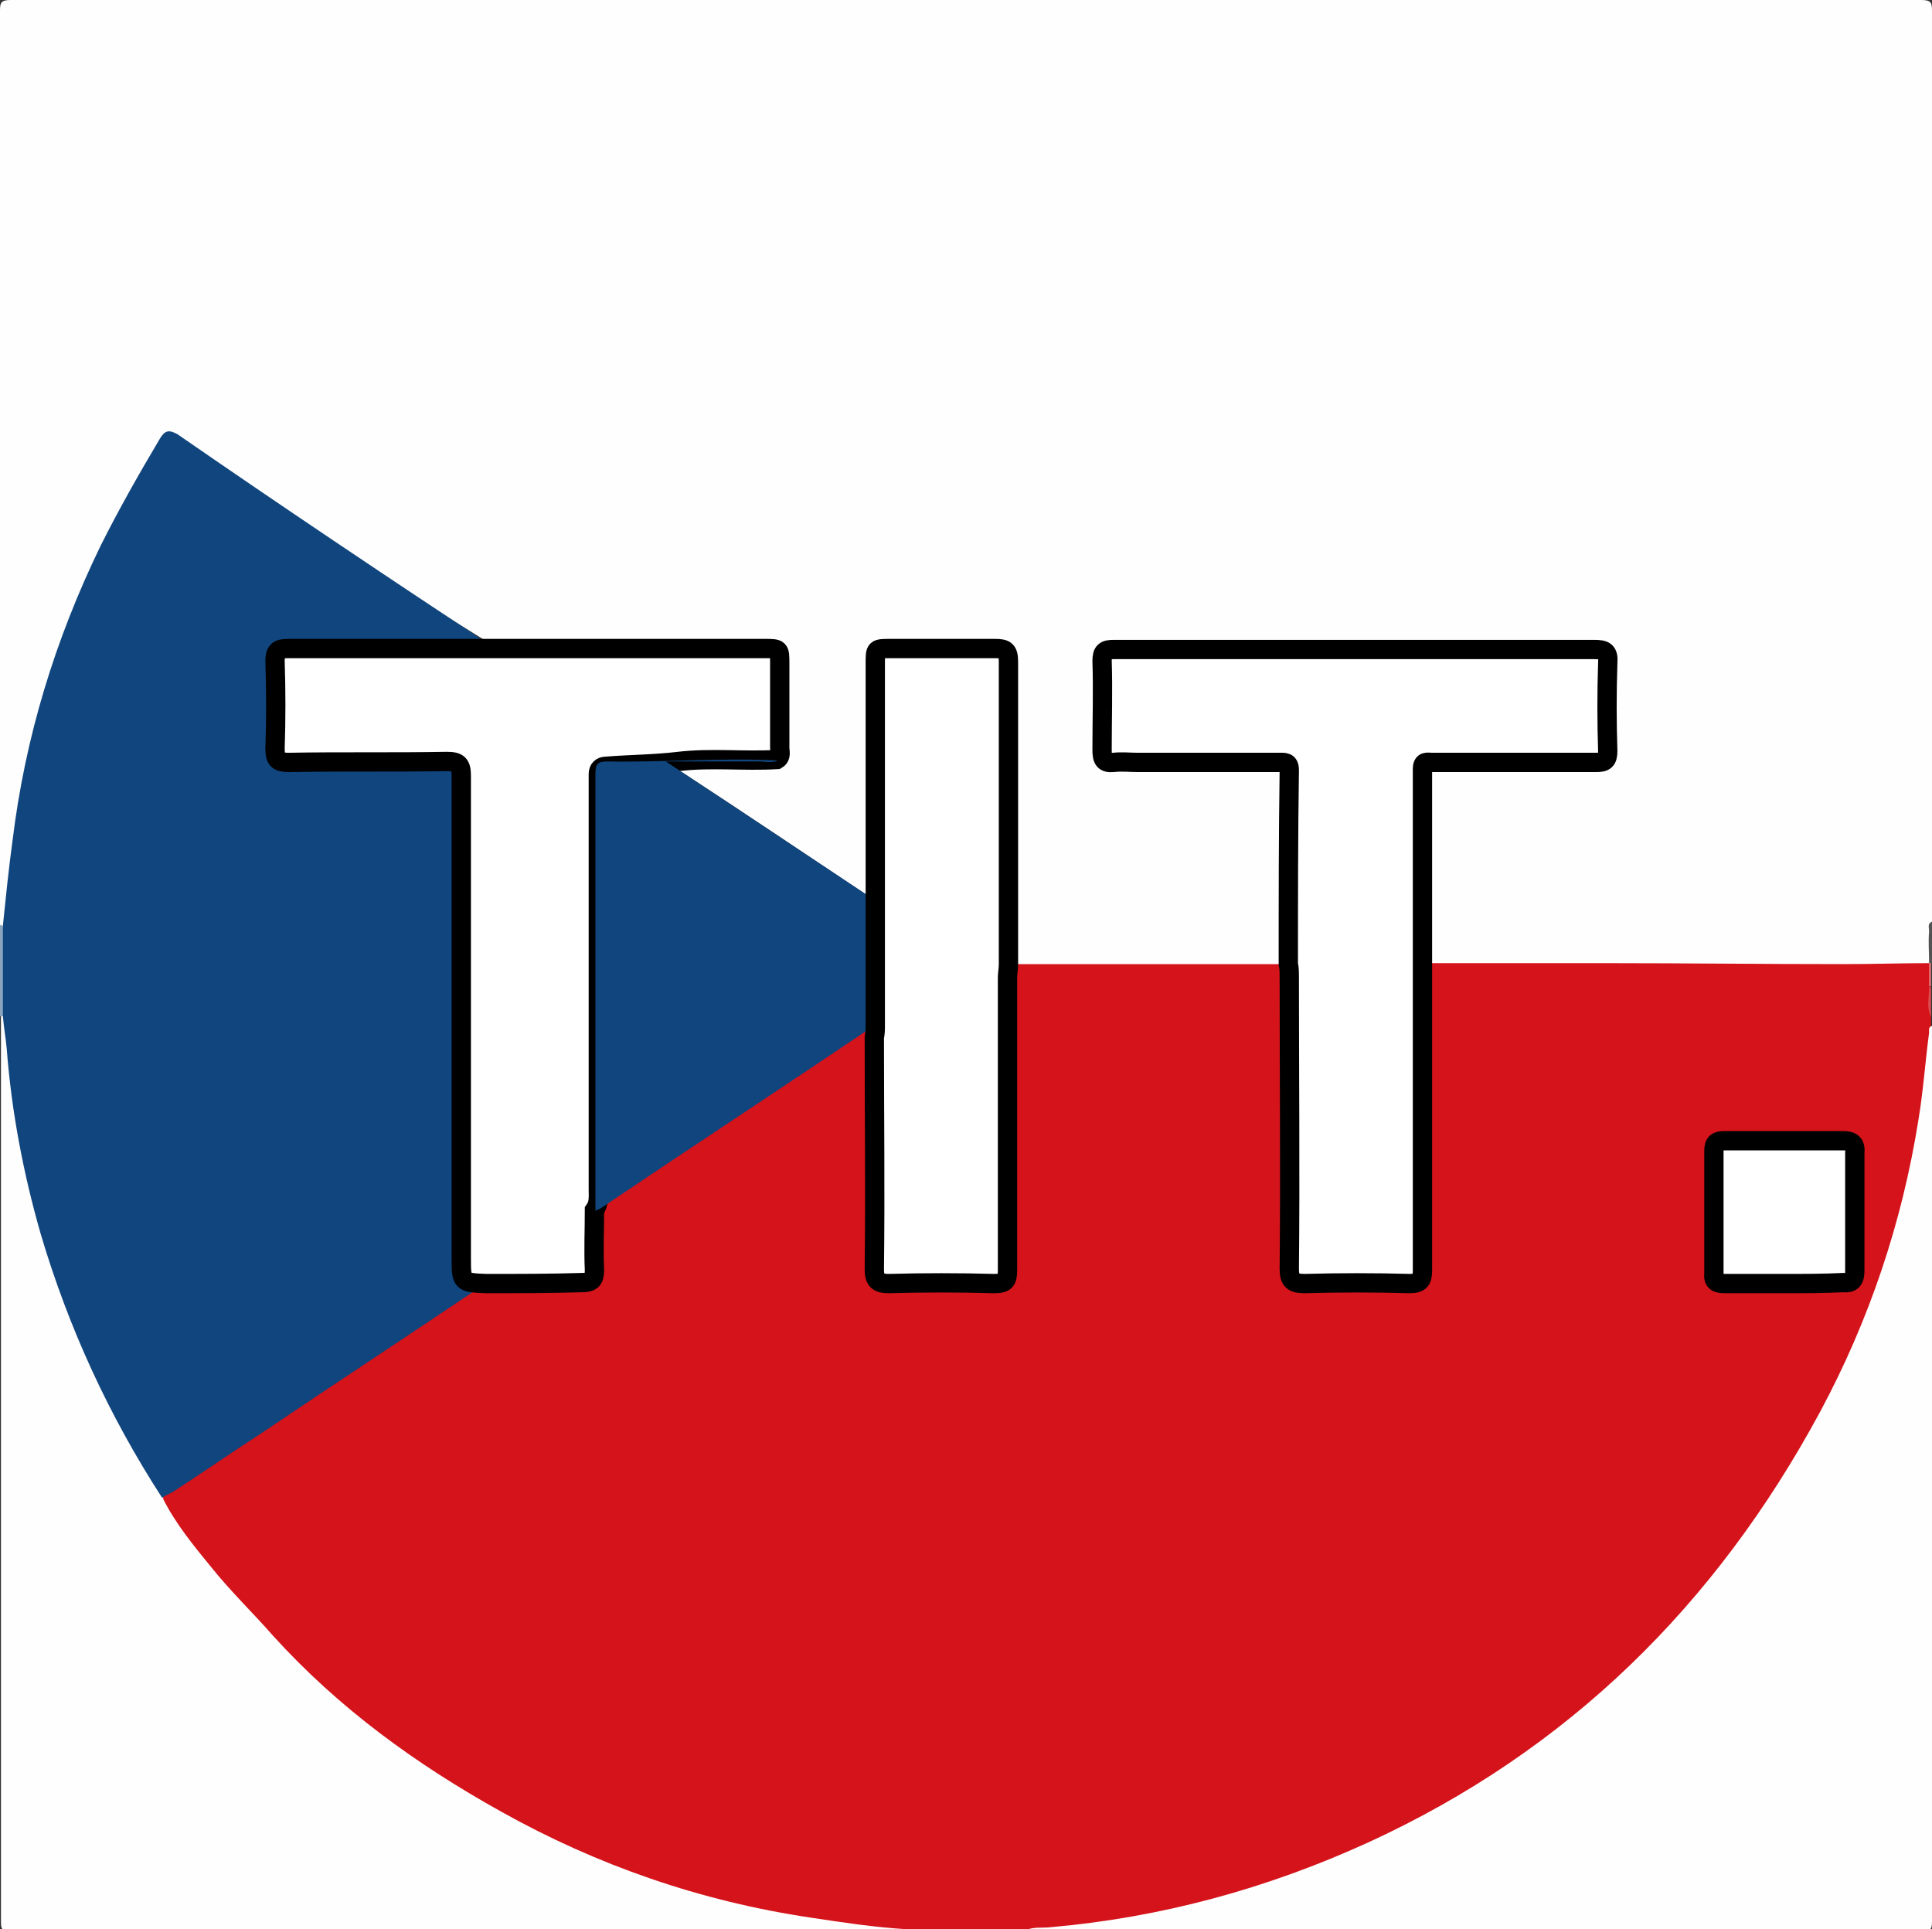
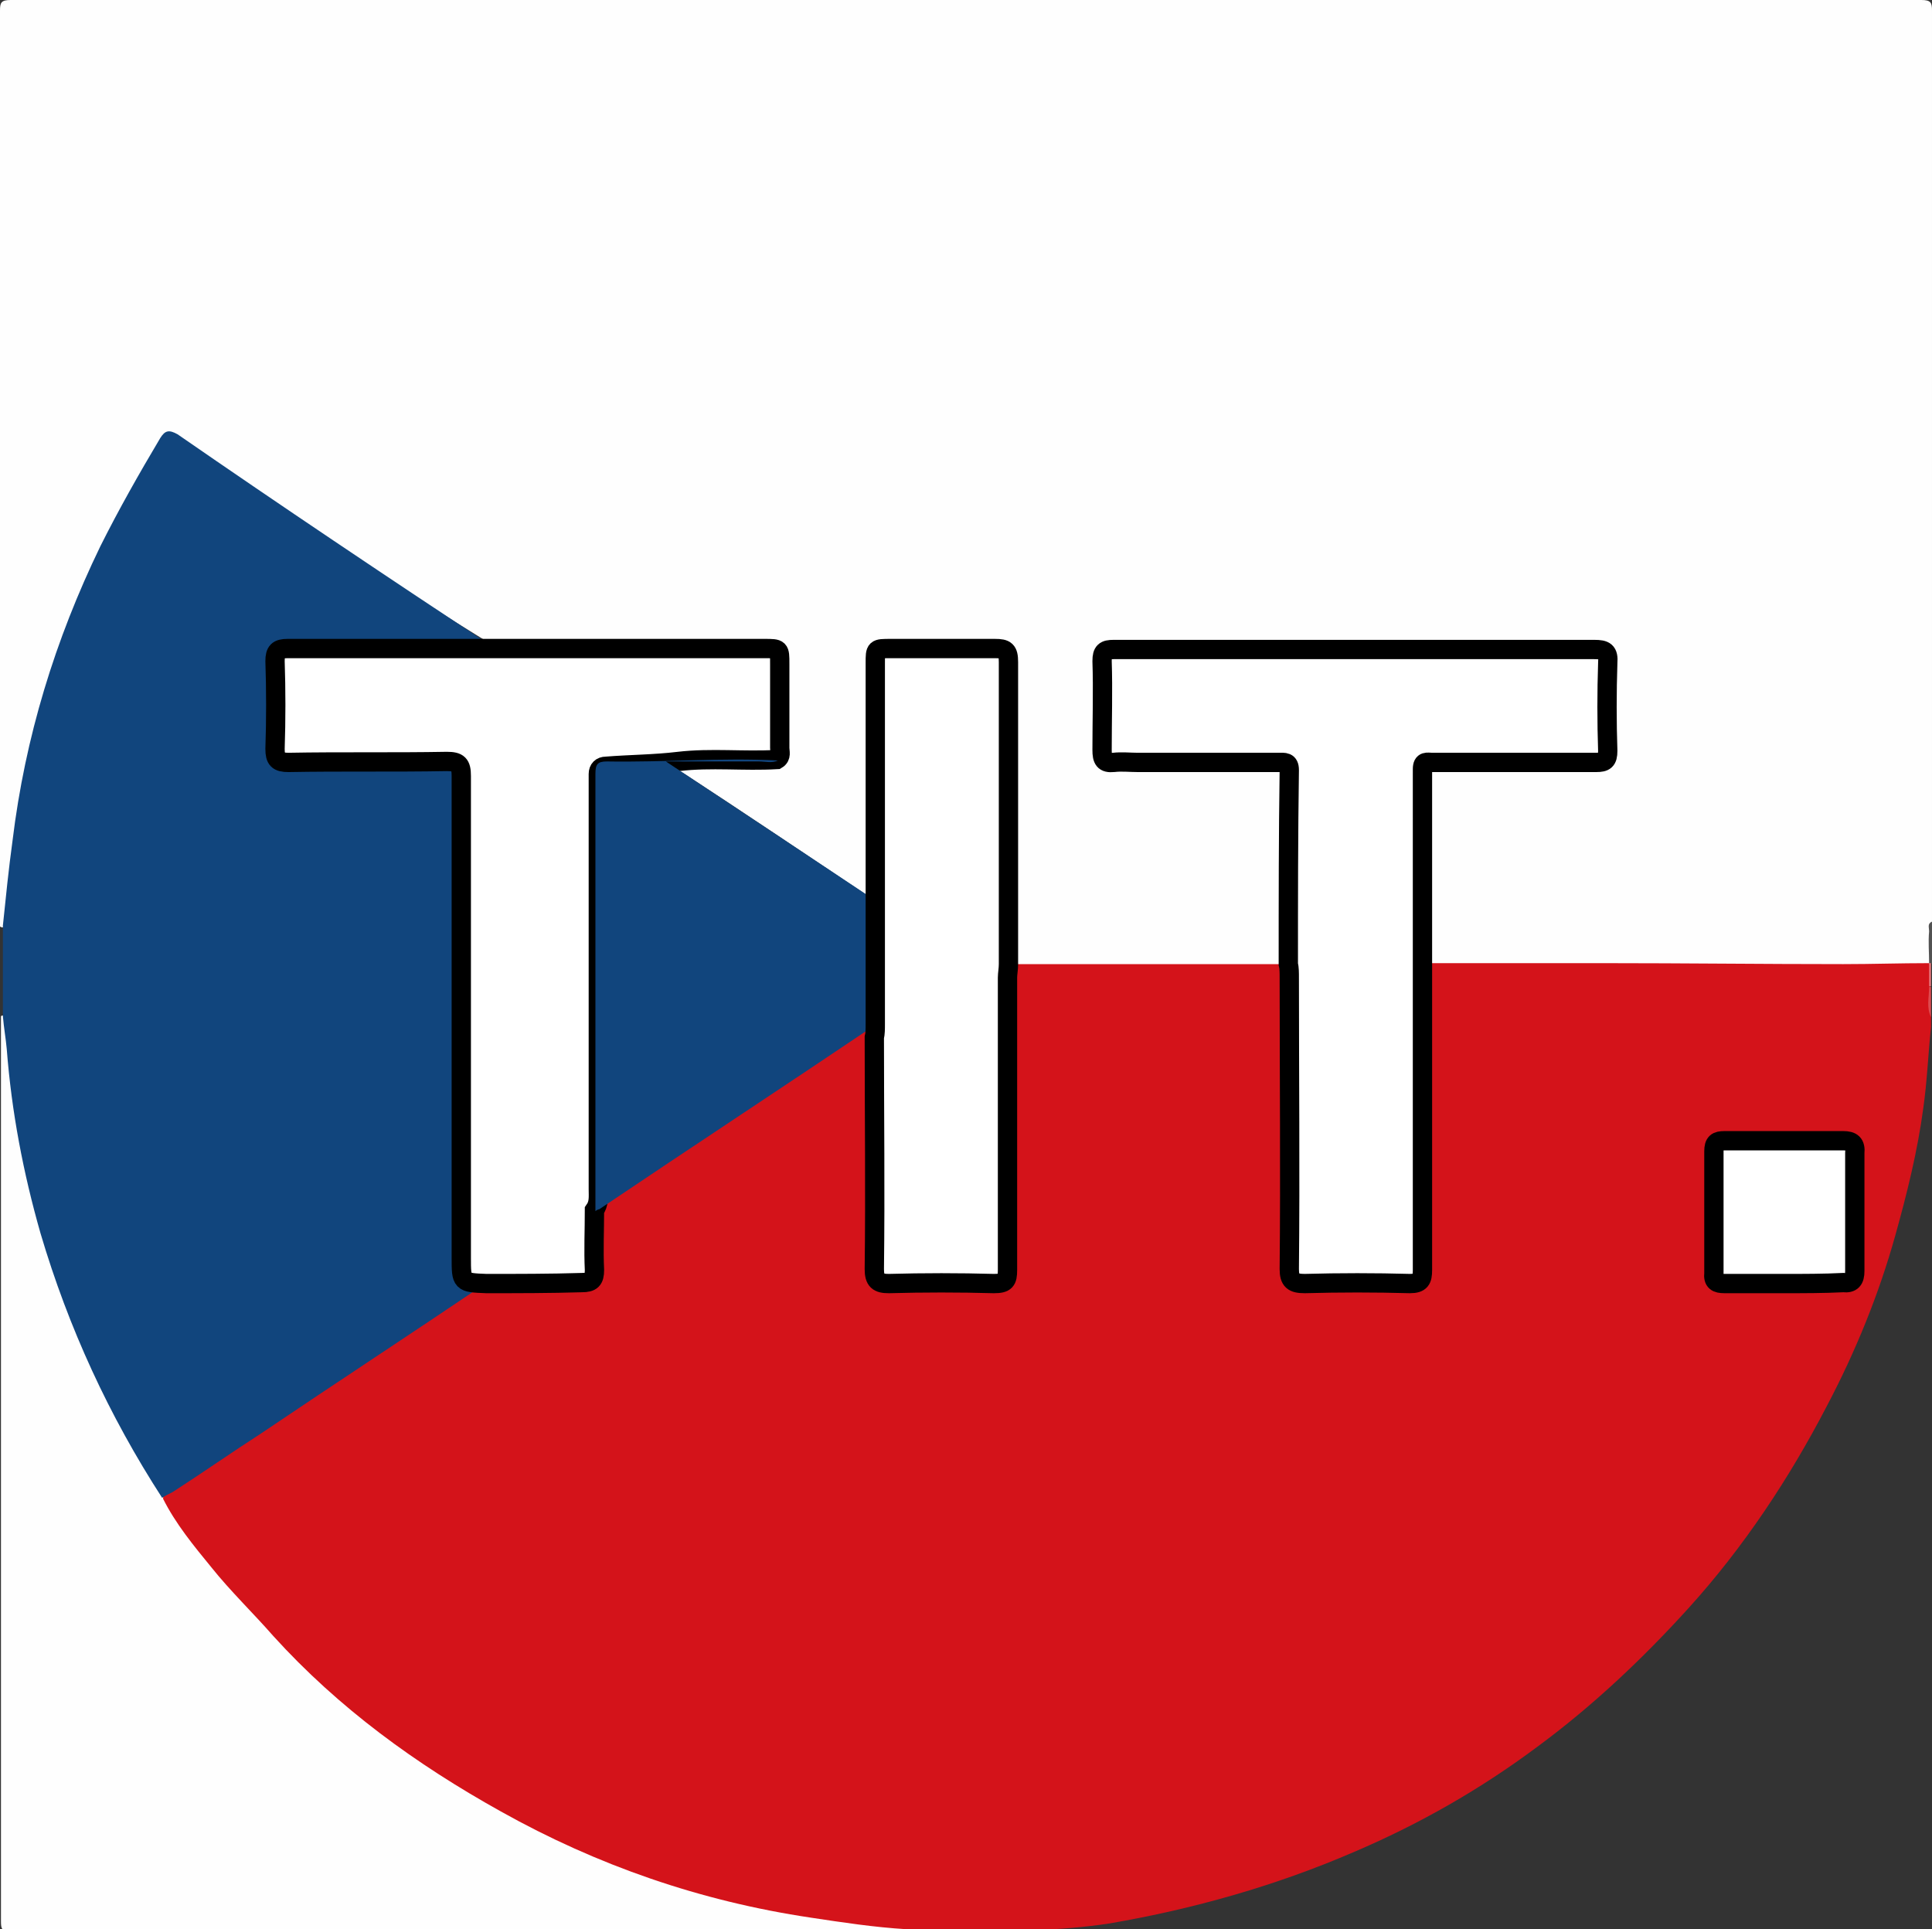
<svg xmlns="http://www.w3.org/2000/svg" version="1.2" baseProfile="tiny" id="Vrstva_1" x="0px" y="0px" viewBox="0 0 200.2 199.9" overflow="visible" xml:space="preserve">
  <rect x="0" y="0" width="200.2" height="199.9" fill="#333333" stroke="none" />
  <g>
    <path fill="#FEFEFE" d="M0,96C0,64.4,0,32.8,0,1.1C0,0.3,0.1,0,1.1,0c66,0,132,0,198,0c1,0,1.1,0.3,1.1,1.1c0,31.5,0,62.9,0,94.4   c-0.3,1-0.1,2.1-0.1,3.1c0,0.4,0.1,0.9-0.1,1.3c-0.3,0.3-0.6,0.3-1,0.3c-5.6-0.1-11.3,0.5-16.9,0.2c-11-0.5-22-0.1-33-0.2   c-0.6,0-1.2,0.1-1.7-0.3c-0.4-0.5-0.3-1.1-0.3-1.6c0-5.9,0-11.8,0-17.6c0-1.8,0.3-2.1,2.1-2.1c5,0,10.1,0,15.1,0c1.9,0,2-0.1,2-1.9   c0-2.5,0-5,0-7.4c0-1.4-0.1-1.6-1.6-1.6c-4.6,0-9.3,0-13.9,0c-11.1,0-22.2,0-33.3,0c-0.3,0-0.6,0-0.8,0c-1.8,0-1.8,0.1-1.8,1.8   c0,2.5,0,5,0,7.4c0,1.6,0.1,1.7,1.7,1.7c4.9,0,9.8,0,14.6,0c0.4,0,0.8,0,1.2,0c1.5,0.1,1.9,0.3,1.9,1.8c0,6,0,12.1,0,18.1   c0,0.5,0,1-0.3,1.4c-0.5,0.4-1.1,0.3-1.7,0.3c-8.7,0-17.3,0-26,0c-0.6,0-1.1,0-1.6-0.3c-0.5-0.6-0.4-1.4-0.4-2.1   c0-9.2,0-18.3,0-27.5c0-0.3,0-0.6,0-1c0-1.8-0.1-1.8-1.8-1.8c-3.1,0-6.2,0-9.2,0c-1.8,0-1.9,0.1-1.9,1.9c0,7.2,0,14.4,0,21.6   c0,0.6,0.1,1.3-0.1,1.9c-0.1,0.4-0.4,0.5-0.7,0.3c-0.4-0.2-0.7-0.4-1-0.6c-6.3-4.2-12.5-8.4-18.8-12.5c-0.5-0.3-1.4-0.6-1.2-1.2   c0.2-0.7,1.1-0.4,1.7-0.4c2.8,0,5.5,0,8.3,0c0.5,0,1,0.1,1.2-0.5c0.2-3.2,0.1-6.4,0.1-9.6c0-0.6-0.3-1-1-1c-0.5,0-1,0-1.4,0   c-8.2,0-16.4,0-24.5,0c-0.7,0-1.4,0-2-0.1c-0.6-0.1-1-0.5-1.5-0.8C41.2,60.8,32.4,54.9,23.5,49c-1.7-1.1-3.5-2.2-5.2-3.4   c-0.8-0.5-1.3-0.4-1.8,0.4c-3.9,6.3-7.2,12.9-9.8,19.8c-2.5,6.5-4.1,13.3-5,20.2c-0.4,2.8-0.7,5.7-0.9,8.6c0,0.5,0,1-0.4,1.5   C0.3,96.1,0.1,96.1,0,96z" />
    <path fill="#D4131A" d="M147.4,99.8c6.3,0,12.6,0,18.8,0c8.3,0,16.5,0.1,24.8,0.1c3,0,5.9-0.1,8.9-0.1c0,0.1,0.1,0.1,0.1,0.2   c0,0.8,0,1.5,0,2.3c0.1,1-0.1,2.1,0.1,3.1c0,0.3,0,0.6,0,1c-0.3,2.8-0.4,5.6-0.8,8.4c-0.6,4.5-1.7,8.9-2.9,13.2   c-1.7,6.1-4.1,12-7.1,17.7c-3.9,7.5-8.6,14.6-14.3,20.9c-4.8,5.3-10,10.2-15.7,14.4c-5.9,4.4-12.2,8-19,10.9   c-8.1,3.5-16.6,5.9-25.3,7.4c-2.6,0.4-5.2,0.6-7.9,0.7c-0.4,0-0.8-0.1-1.2,0.1c-0.2,0-0.5,0-0.7,0c-2.1-0.3-4.1-0.1-6.2-0.1   c-1.1,0-2.1-0.2-3.2,0.1c-0.6,0-1.1,0-1.7,0c-1.8-0.3-3.6-0.2-5.3-0.4c-10.8-1.3-21.1-4.1-30.9-8.6c-8.7-4-16.6-9.2-23.9-15.4   c-2-1.8-4.1-3.6-5.8-5.7c-1.2-1.5-2.7-2.7-4-4.1c-2.5-2.9-4.9-5.9-7.1-9c-0.3-0.5-0.7-0.9-0.6-1.5c0.2-0.4,0.7-0.6,1.1-0.9   c10.4-6.9,20.8-13.9,31.2-20.8c0.6-0.4,1.1-0.8,1.8-0.9c2.9-0.2,5.8,0,8.7-0.1c1.8,0,1.8-0.1,1.8-1.8c0-1.6-0.1-3.3,0.1-4.9   c0.1-0.6,0.5-0.9,0.9-1.2c9.1-6.1,18.2-12.3,27.4-18.3c0.4-0.3,0.9-0.9,1.3,0.1c0.1,0.6,0.1,1.3,0.1,1.9c0,7.4,0,14.8,0,22.2   c0,1.9,0,2,1.9,2c3.1,0,6.1,0,9.2,0c1.7,0,1.8-0.1,1.8-1.8c0-9.7,0-19.3,0-29c0-0.7-0.2-1.5,0.5-2c9.7,0,19.4,0,29,0   c0.7,0.5,0.5,1.3,0.5,2c0,9.4,0,18.9,0,28.3c0,0.4,0,0.9,0,1.3c0,0.7,0.3,1.1,1.1,1.1c3.6,0,7.1,0,10.7,0c0.8,0,1.1-0.4,1.1-1.2   c0-0.4,0-0.9,0-1.3c0-9.4,0-18.8,0-28.2C147,101.2,146.8,100.4,147.4,99.8z" />
    <path fill="#FEFEFE" d="M16.9,155.3c1.3,2.6,3.2,4.9,5,7.1c2,2.5,4.3,4.7,6.4,7.1c6.8,7.5,14.8,13.3,23.6,18.2   c10,5.6,20.7,9.3,32.1,11c3.3,0.5,6.6,1,9.9,1.2c0.2,0,0.4,0,0.5,0.2c-31.1,0-62.2,0-93.3,0c-0.9,0-1-0.2-1-1c0-31.3,0-62.5,0-93.8   c0.1-0.1,0.2-0.1,0.4,0c0.5,0.4,0.4,0.9,0.4,1.4C1.7,118.3,4.4,129.4,9,140c2,4.6,4.3,9,7,13.2C16.4,153.9,17,154.4,16.9,155.3z" />
-     <path fill="#FEFEFE" d="M106.1,200.1c0.9-0.5,1.8-0.3,2.7-0.4c11.5-1,22.5-4,33-8.8c20.7-9.5,36-24.6,46.8-44.6   c5.1-9.5,8.5-19.6,10.2-30.3c0.5-3,0.7-6,1.1-9c0-0.2-0.1-0.6,0.3-0.7c0,30.9,0,61.9,0,92.8c0,0.9-0.2,1-1,1   C168.1,200.1,137.1,200.1,106.1,200.1z" />
-     <path fill="#8AA3BE" d="M0.3,105.3c-0.1,0-0.2,0-0.3,0c0-3.1,0-6.2,0-9.4c0.1-0.1,0.1-0.1,0.2,0c0.4,0.3,0.4,0.8,0.4,1.2   c0,2.4,0,4.7,0,7.1C0.6,104.6,0.6,105,0.3,105.3z" />
    <path fill="#DB3A40" d="M96,200.1c0.1-0.1,0.3-0.2,0.4-0.2c2.9,0,5.7,0,8.6,0c0.1,0,0.3,0.1,0.4,0.2   C102.2,200.1,99.1,200.1,96,200.1z" />
    <path fill="#525252" d="M199.9,99.8c0-1.1-0.1-2.2,0-3.3c0-0.4-0.2-0.8,0.3-1c0,1.4,0,2.9,0,4.3C200.1,99.9,200,100,199.9,99.8   L199.9,99.8z" />
    <path fill="#DD4B50" d="M200.1,105.4c-0.5-1-0.2-2.1-0.2-3.1c0.1-0.1,0.1-0.1,0.2,0C200.1,103.3,200.1,104.3,200.1,105.4z" />
    <path fill="#E5757A" d="M200.1,102.2c-0.1,0-0.1,0-0.2,0c0-0.8,0-1.6,0-2.4c0.1,0,0.2,0,0.2,0C200.1,100.6,200.1,101.4,200.1,102.2   z" />
    <path fill="#11457D" d="M0.3,105.3c0-3.1,0-6.2,0-9.4c0.3-2.9,0.6-5.9,1-8.8c1.3-10.7,4.4-20.8,9.1-30.5c1.9-3.8,4-7.5,6.2-11.2   c0.5-0.8,0.9-0.9,1.8-0.4C29.1,52.4,40,59.7,50.9,66.9c0.1,0.1,0.2,0.2,0.3,0.2c-0.5,0.6-1.3,0.4-1.9,0.4c-6.2,0-12.3,0-18.5,0   c-1.8,0-1.8,0-1.8,1.8c0,2.4,0,4.8,0,7.2c0,1.9,0.1,2,1.9,2c4.7,0,9.4,0,14,0c0.4,0,0.7,0,1.1,0c1.9,0,2.1,0.3,2.1,2.2   c0,10.8,0,21.7,0,32.5c0,5.6,0,11.3,0,16.9c0,0.6-0.1,1.3,0.1,1.9c0.3,0.8,1.1,0.4,1.7,0.7c0.1,0.1,0.3,0.2,0.4,0.3   c-7.7,5.2-15.5,10.3-23.2,15.5c-3.1,2-6.1,4.1-9.2,6.1c-0.4,0.2-0.8,0.4-1.1,0.6c-5.5-8.5-9.7-17.6-12.6-27.4   c-1.8-6.3-3-12.6-3.5-19.1C0.6,107.6,0.4,106.5,0.3,105.3z" />
    <path fill="#FFFFFF" stroke="#000000" stroke-width="2" stroke-miterlimit="10" d="M50.4,133c-2.6-0.1-2.6-0.1-2.6-2.7   c0-16.6,0-33.3,0-49.9c0-1.2-0.3-1.5-1.5-1.5c-5.5,0.1-11,0-16.4,0.1c-1.1,0-1.4-0.3-1.4-1.4c0.1-3,0.1-6.1,0-9.1   c0-1,0.3-1.3,1.3-1.3c7.1,0,14.2,0,21.3,0c9.4,0,18.8,0,28.1,0c1.6,0,1.6,0,1.6,1.6c0,2.9,0,5.8,0,8.7c0,0.4,0.2,0.9-0.3,1.2   c-3.4,0.2-6.8-0.2-10.2,0.2c-2.5,0.3-5,0.3-7.5,0.5c-0.5,0-0.8,0.3-0.8,0.8c0,0.5,0,1,0,1.4c0,13.9,0,27.7,0,41.6   c0,0.8,0.1,1.5-0.4,2.2c0,2.1-0.1,4.1,0,6.2c0,1-0.3,1.3-1.3,1.3C57,133,53.7,133,50.4,133z" />
    <path fill="#FFFFFF" stroke="#000000" stroke-width="2" stroke-miterlimit="10" d="M147.4,99.8c0,4.6,0,9.1,0,13.7   c0,6,0,12.1,0,18.1c0,1-0.2,1.4-1.3,1.4c-3.6-0.1-7.3-0.1-10.9,0c-1.2,0-1.6-0.3-1.6-1.5c0.1-10.1,0-20.2,0-30.2c0-0.5,0-1-0.1-1.4   c0-6.7,0-13.4,0.1-20.1c0-0.9-0.5-0.8-1.1-0.8c-4.9,0-9.8,0-14.6,0c-0.8,0-1.7-0.1-2.5,0c-1,0.1-1.2-0.3-1.2-1.3   c0-3.1,0.1-6.2,0-9.2c0-1,0.3-1.2,1.2-1.2c4.8,0,9.5,0,14.3,0c11.8,0,23.7,0,35.5,0c1.1,0,1.5,0.2,1.4,1.4c-0.1,3-0.1,6.1,0,9.1   c0,1-0.3,1.2-1.2,1.2c-5.7,0-11.3,0-17,0c-0.5,0-1-0.2-1,0.7C147.4,86.3,147.4,93.1,147.4,99.8z" />
    <path fill="#11457D" d="M61.7,125.5c0-7.4,0-14.8,0-22.2c0-7.7,0-15.4,0-23.1c0-1,0.2-1.3,1.2-1.3c5.9,0.1,11.8-0.4,17.7-0.1   c-0.6,0.3-1.3,0.1-2,0.1c-3.1,0-6.1,0-9.6,0c7.4,4.9,14.5,9.6,21.7,14.4c0.5,0.4,0.4,1,0.4,1.6c0,3.2,0,6.5,0,9.7   c0,0.5,0.1,1.1-0.4,1.6c-9.5,6.4-19.1,12.7-28.6,19.1C62,125.3,61.8,125.4,61.7,125.5z" />
    <path fill="#FFFFFF" stroke="#000000" stroke-width="2" stroke-miterlimit="10" d="M90.7,106.1c0-4.3,0-8.5,0-12.8   c0-8.2,0-16.4,0-24.6c0-1.5,0-1.5,1.6-1.5c3.6,0,7.2,0,10.8,0c1.1,0,1.4,0.2,1.4,1.4c0,10,0,20,0,30c0,0.4,0,0.9,0,1.3   c0,0.5-0.1,1-0.1,1.4c0,10.1,0,20.2,0,30.3c0,1.1-0.2,1.4-1.4,1.4c-3.6-0.1-7.3-0.1-10.9,0c-1.1,0-1.5-0.3-1.5-1.5c0.1-8,0-16,0-24   C90.7,107.1,90.7,106.6,90.7,106.1z" />
    <path fill="#FFFFFF" stroke="#000000" stroke-width="2" stroke-miterlimit="10" d="M184.9,133c-2.1,0-4.2,0-6.2,0   c-0.8,0-1.2-0.2-1.1-1.1c0-4.2,0-8.4,0-12.6c0-0.9,0.3-1.1,1.1-1.1c4.1,0,8.2,0,12.3,0c0.9,0,1.3,0.3,1.2,1.3c0,4.1,0,8.1,0,12.2   c0,0.9-0.3,1.3-1.2,1.2C189,133,186.9,133,184.9,133z" />
  </g>
</svg>